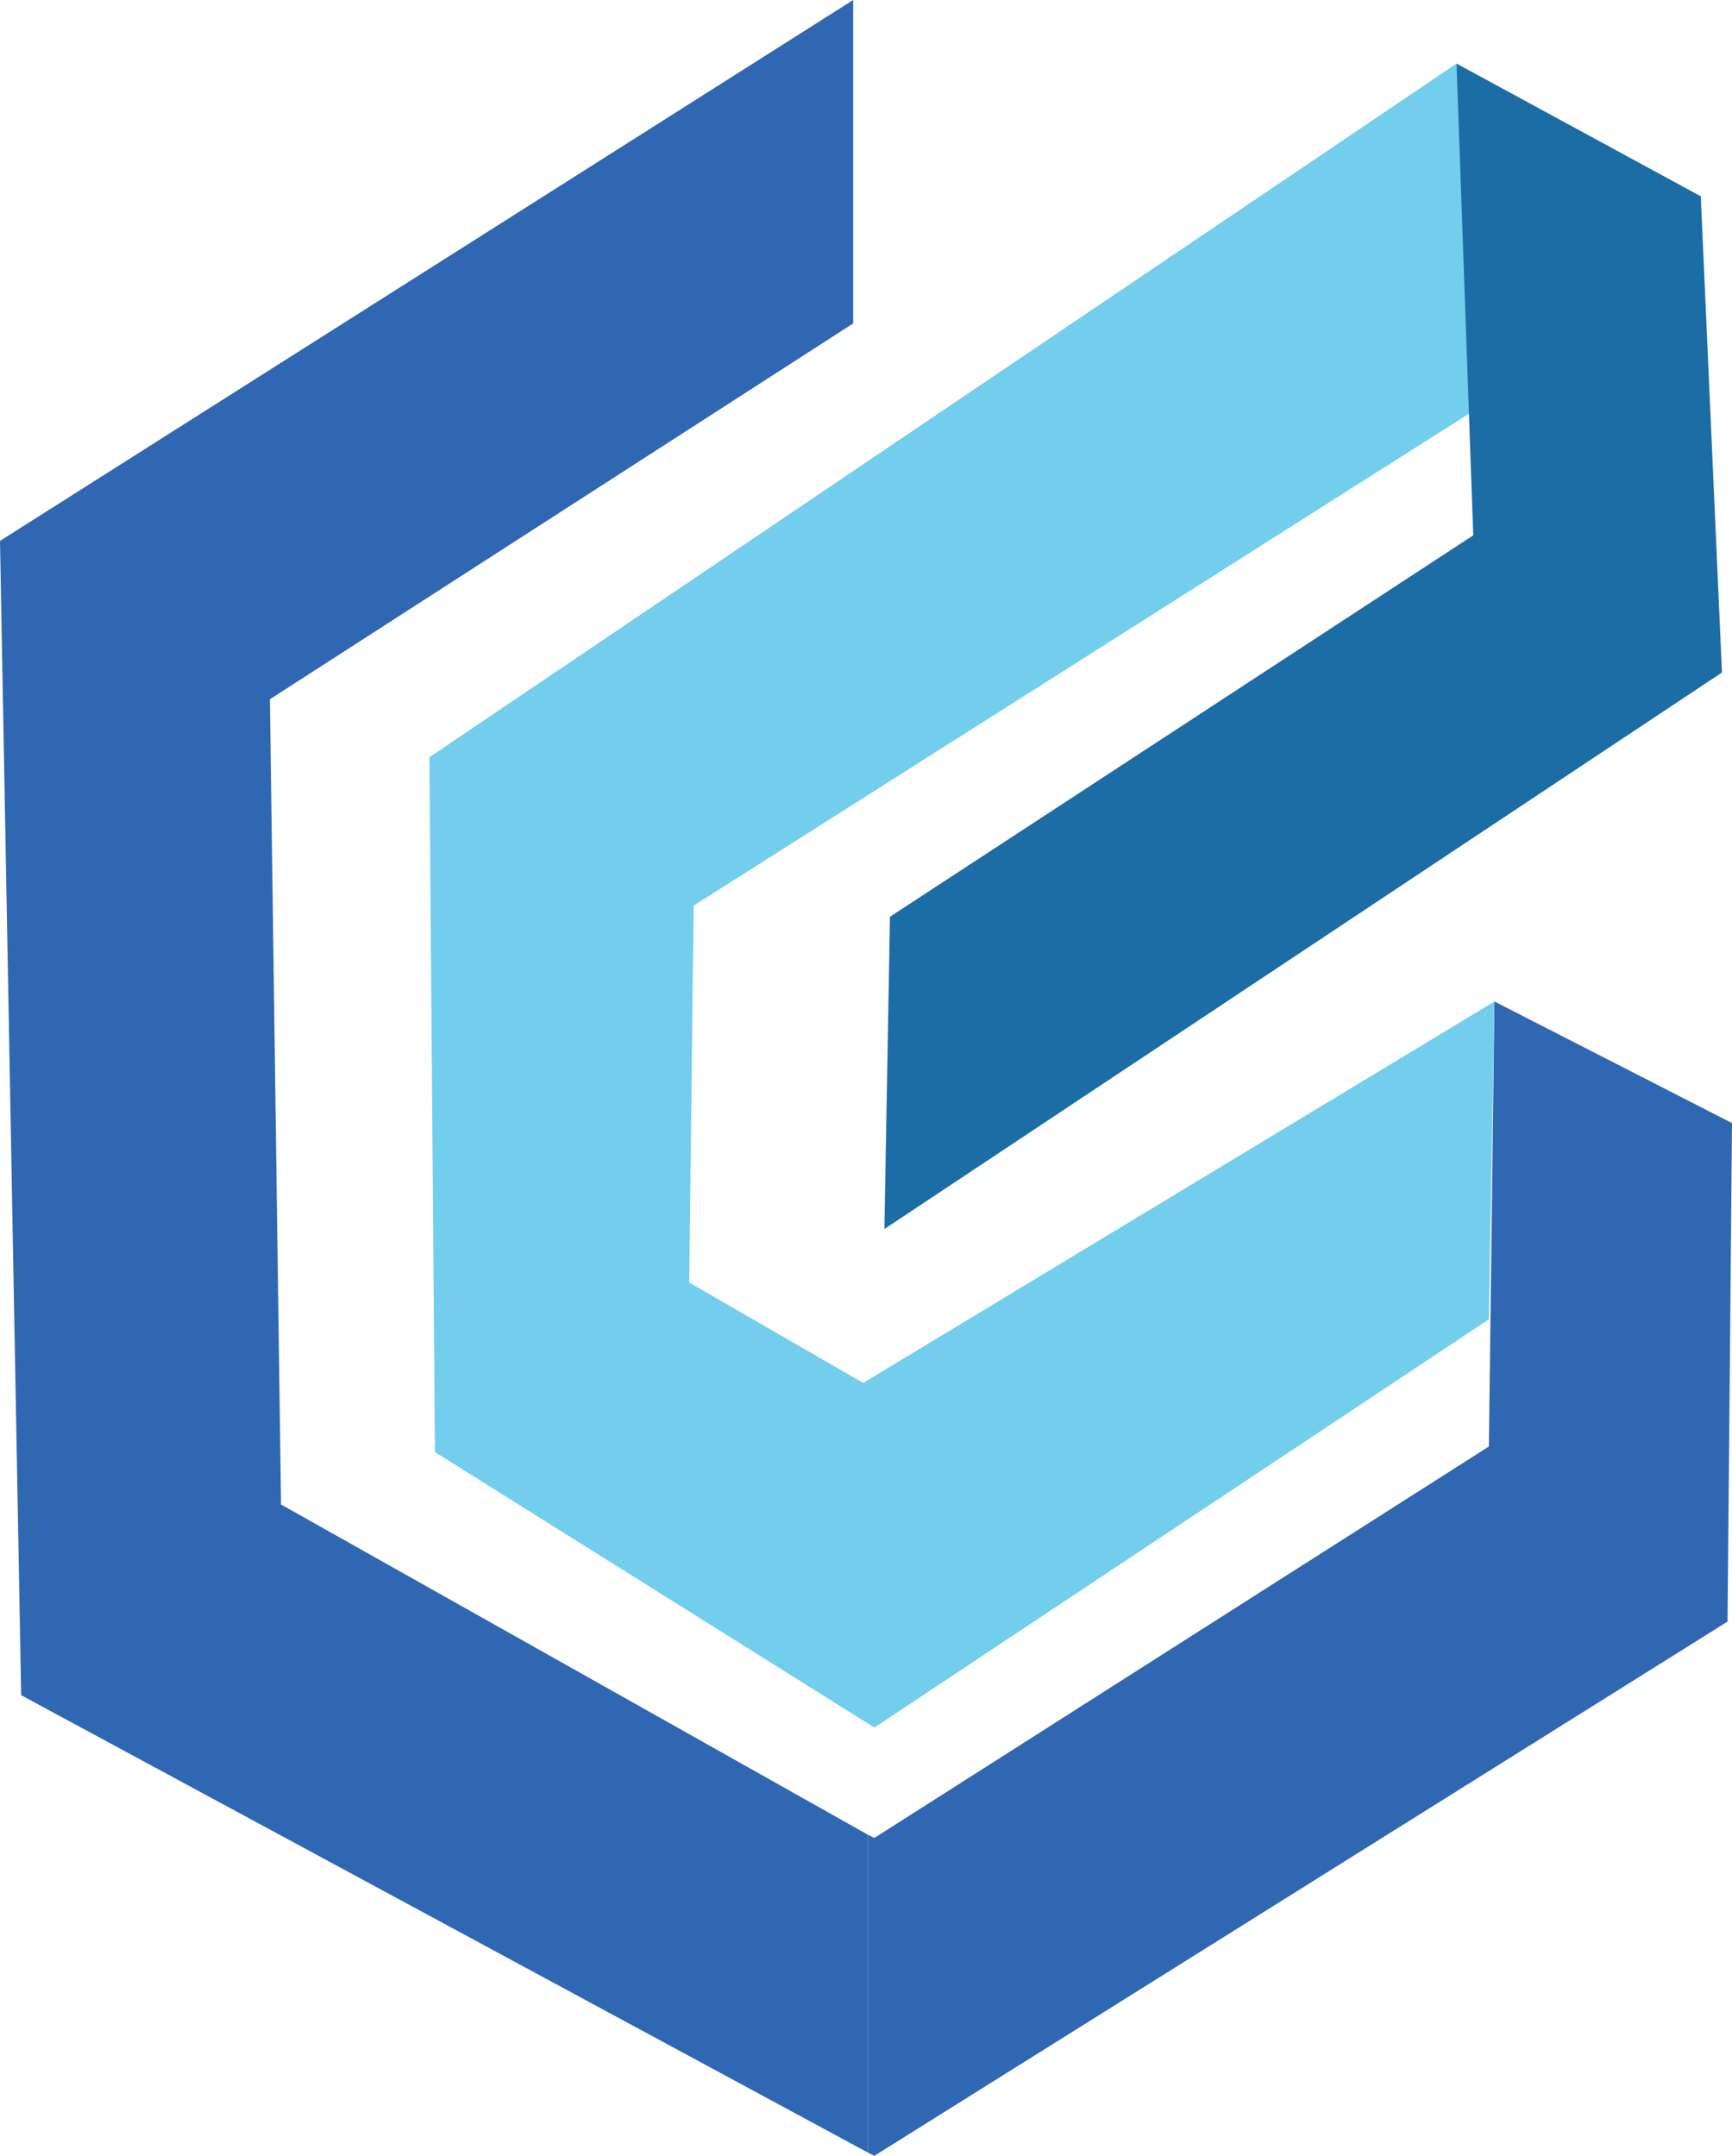
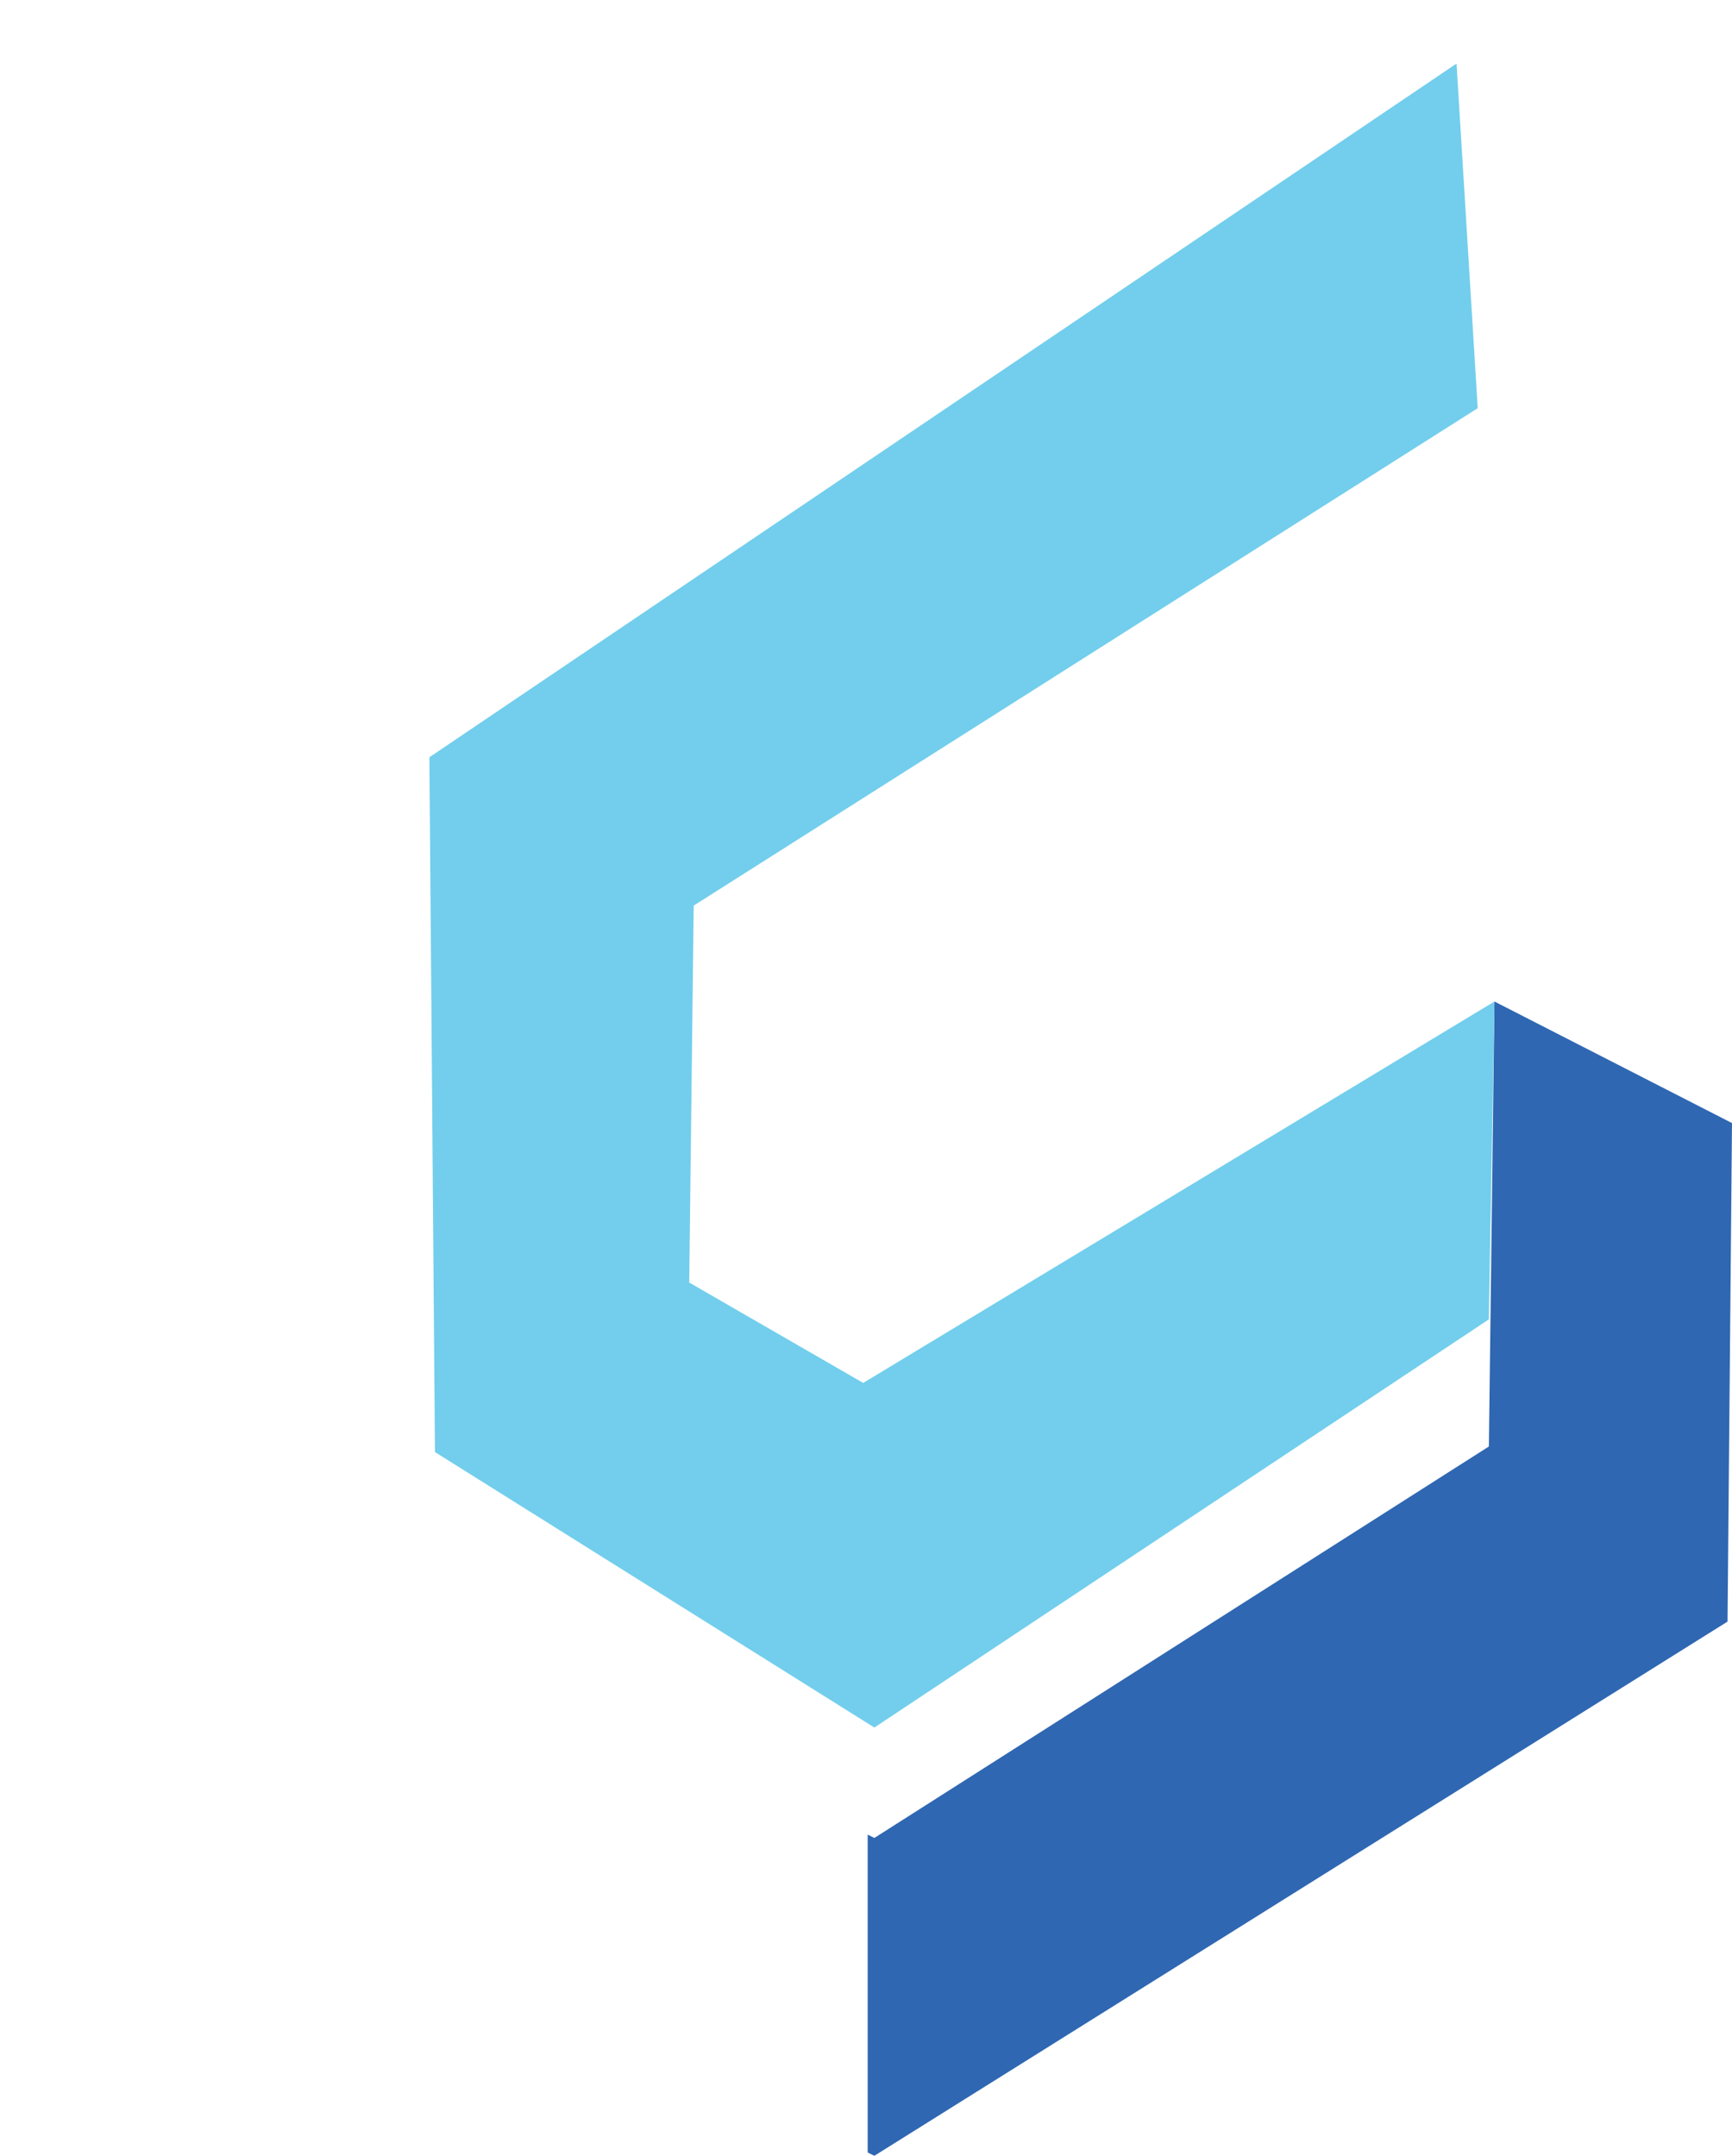
<svg xmlns="http://www.w3.org/2000/svg" id="Layer_2" data-name="Layer 2" viewBox="0 0 15.53 19.33">
  <defs>
    <style>
      .cls-1 {
        fill: #2f67b2;
      }

      .cls-2 {
        fill: #72ceec;
      }

      .cls-3 {
        fill: #1c6ca6;
      }
    </style>
  </defs>
  <g id="Layer_1-2" data-name="Layer 1">
    <g>
      <polygon class="cls-1" points="13.4 8.98 13.35 12.97 7.84 16.48 7.78 16.45 7.78 19.3 7.84 19.33 15.49 14.54 15.53 10.07 13.4 8.98" />
-       <polygon class="cls-1" points="2.52 13.49 2.42 6.27 7.65 2.9 7.65 0 0 4.85 .19 15.2 7.78 19.3 7.78 16.45 2.52 13.49" />
      <polygon class="cls-2" points="13.4 8.98 13.35 11.83 7.84 15.49 3.9 13.02 3.85 6.79 13.06 .57 13.25 3.66 6.22 8.12 6.18 11.5 7.74 12.4 13.4 8.98" />
-       <polygon class="cls-3" points="7.93 11.02 7.98 8.22 13.21 4.8 13.06 .57 15.25 1.76 15.44 6.03 7.93 11.02" />
    </g>
  </g>
</svg>